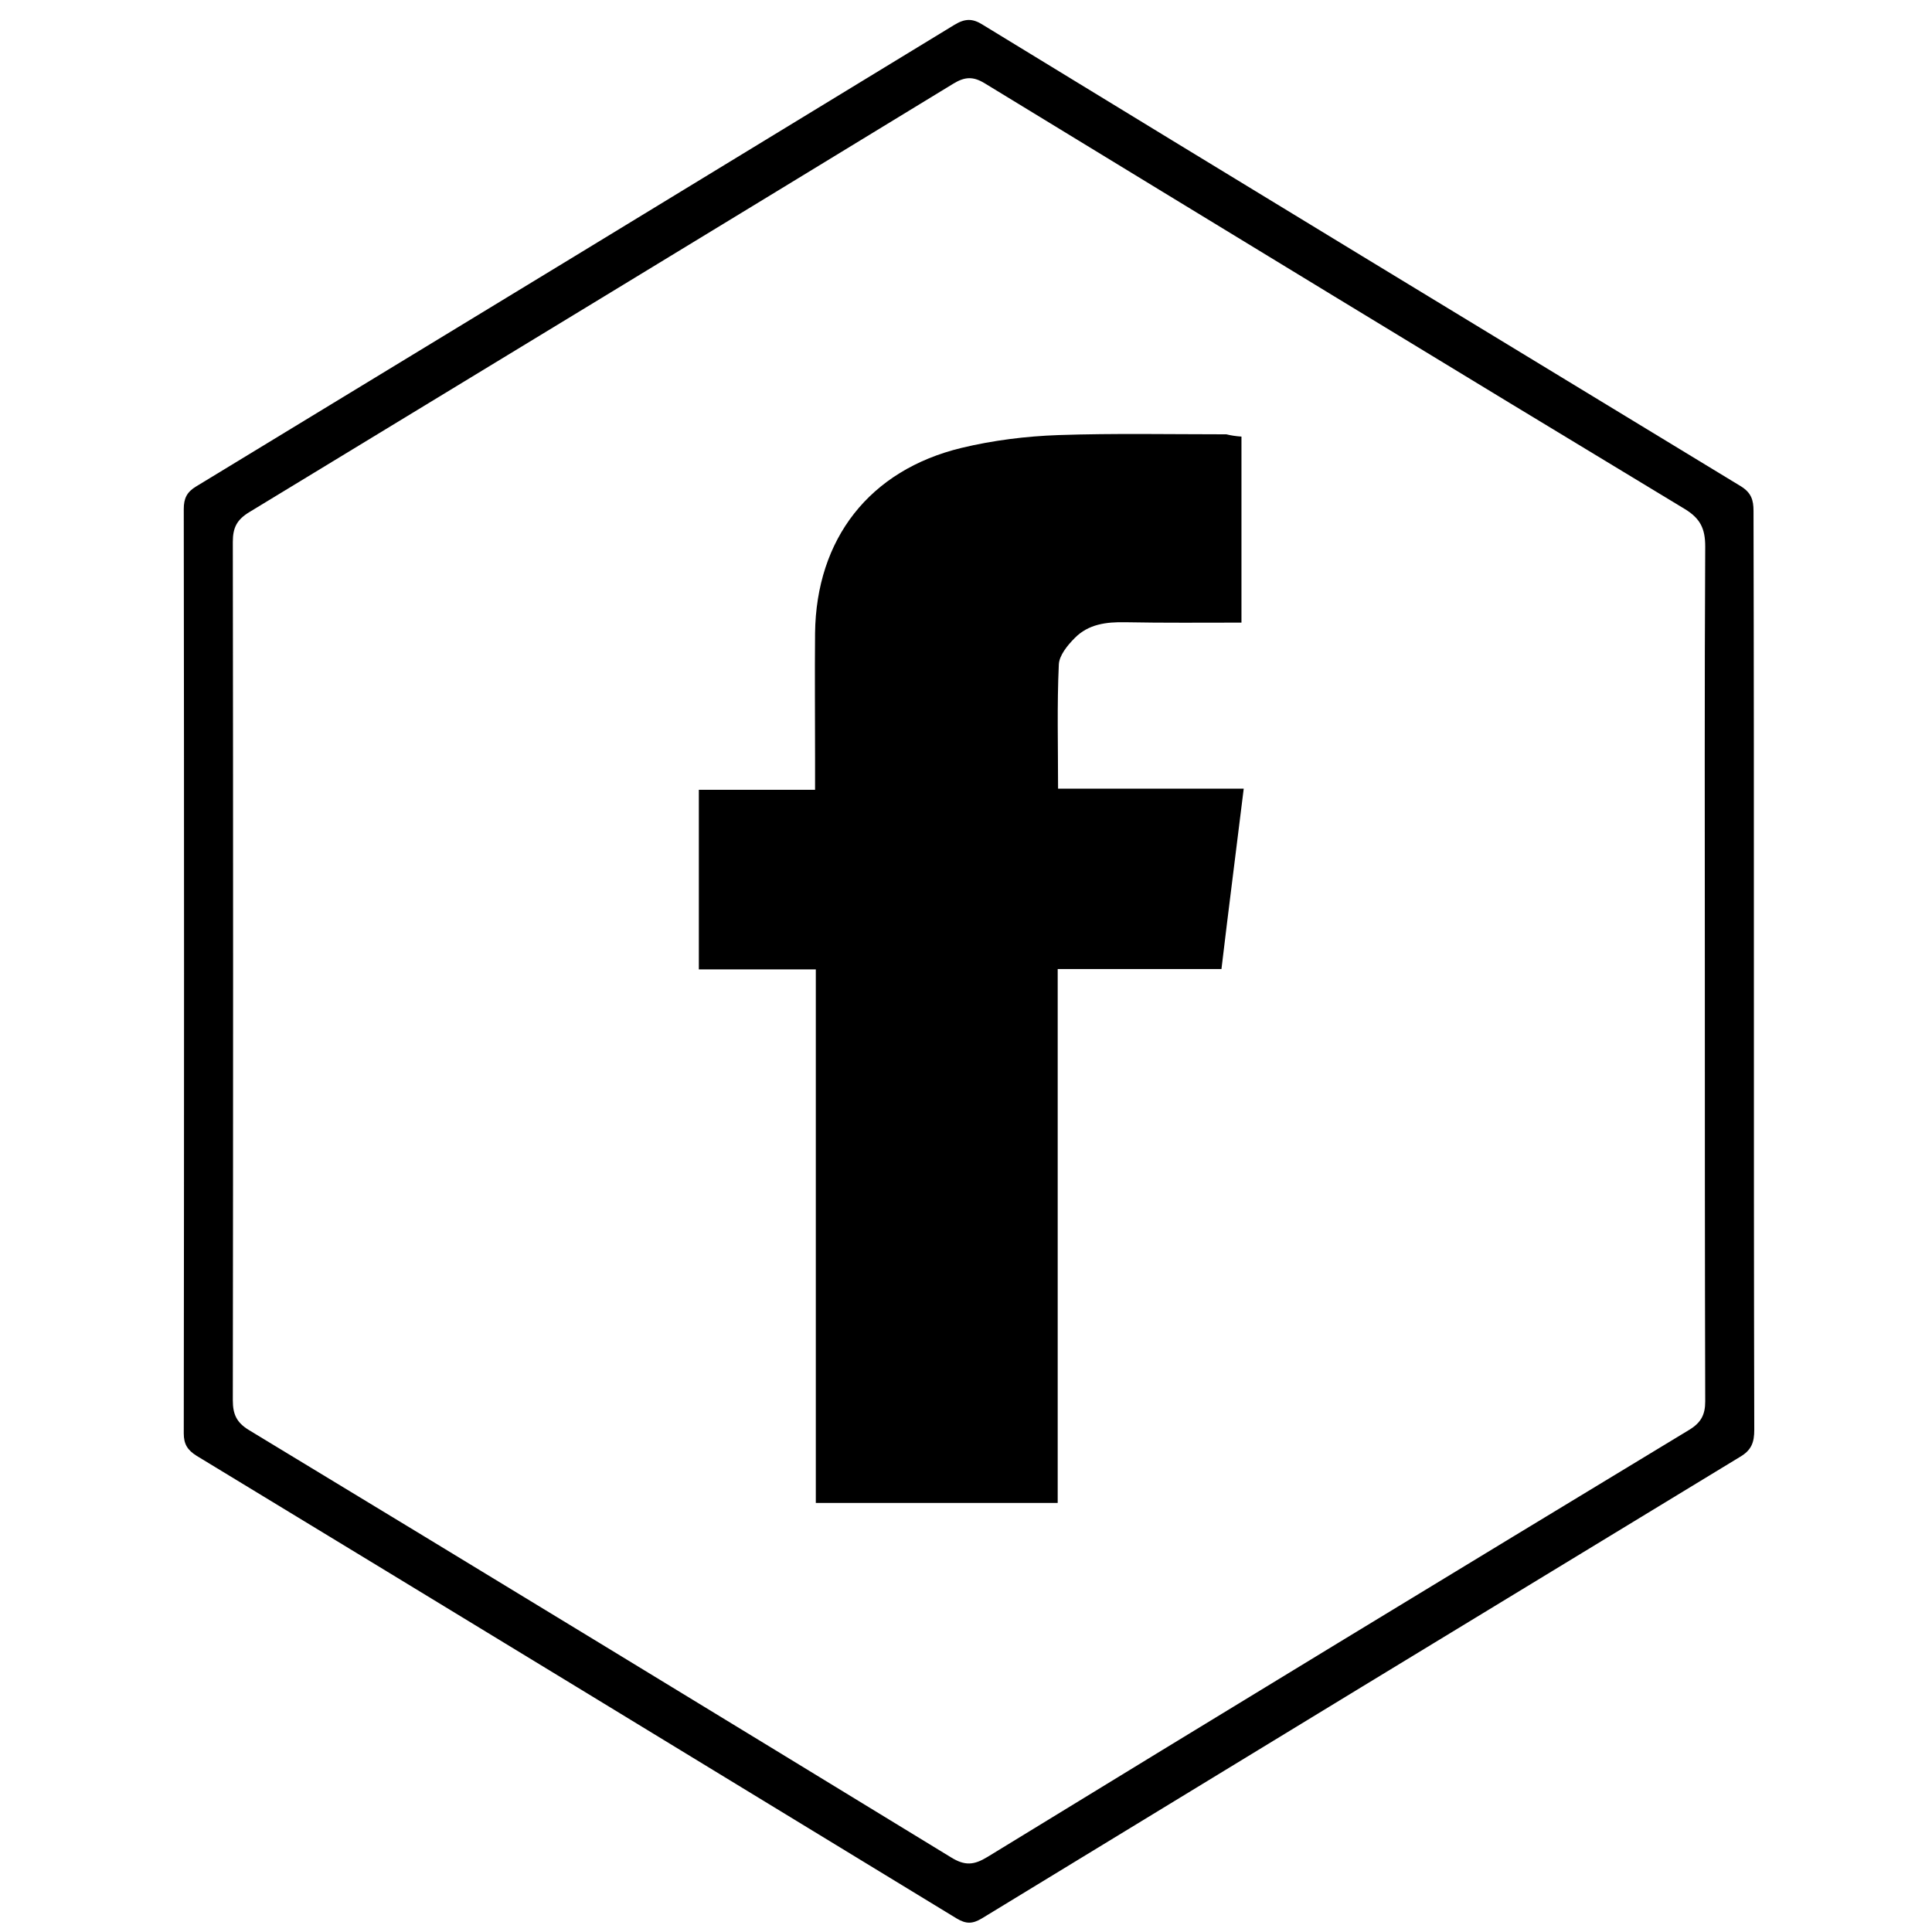
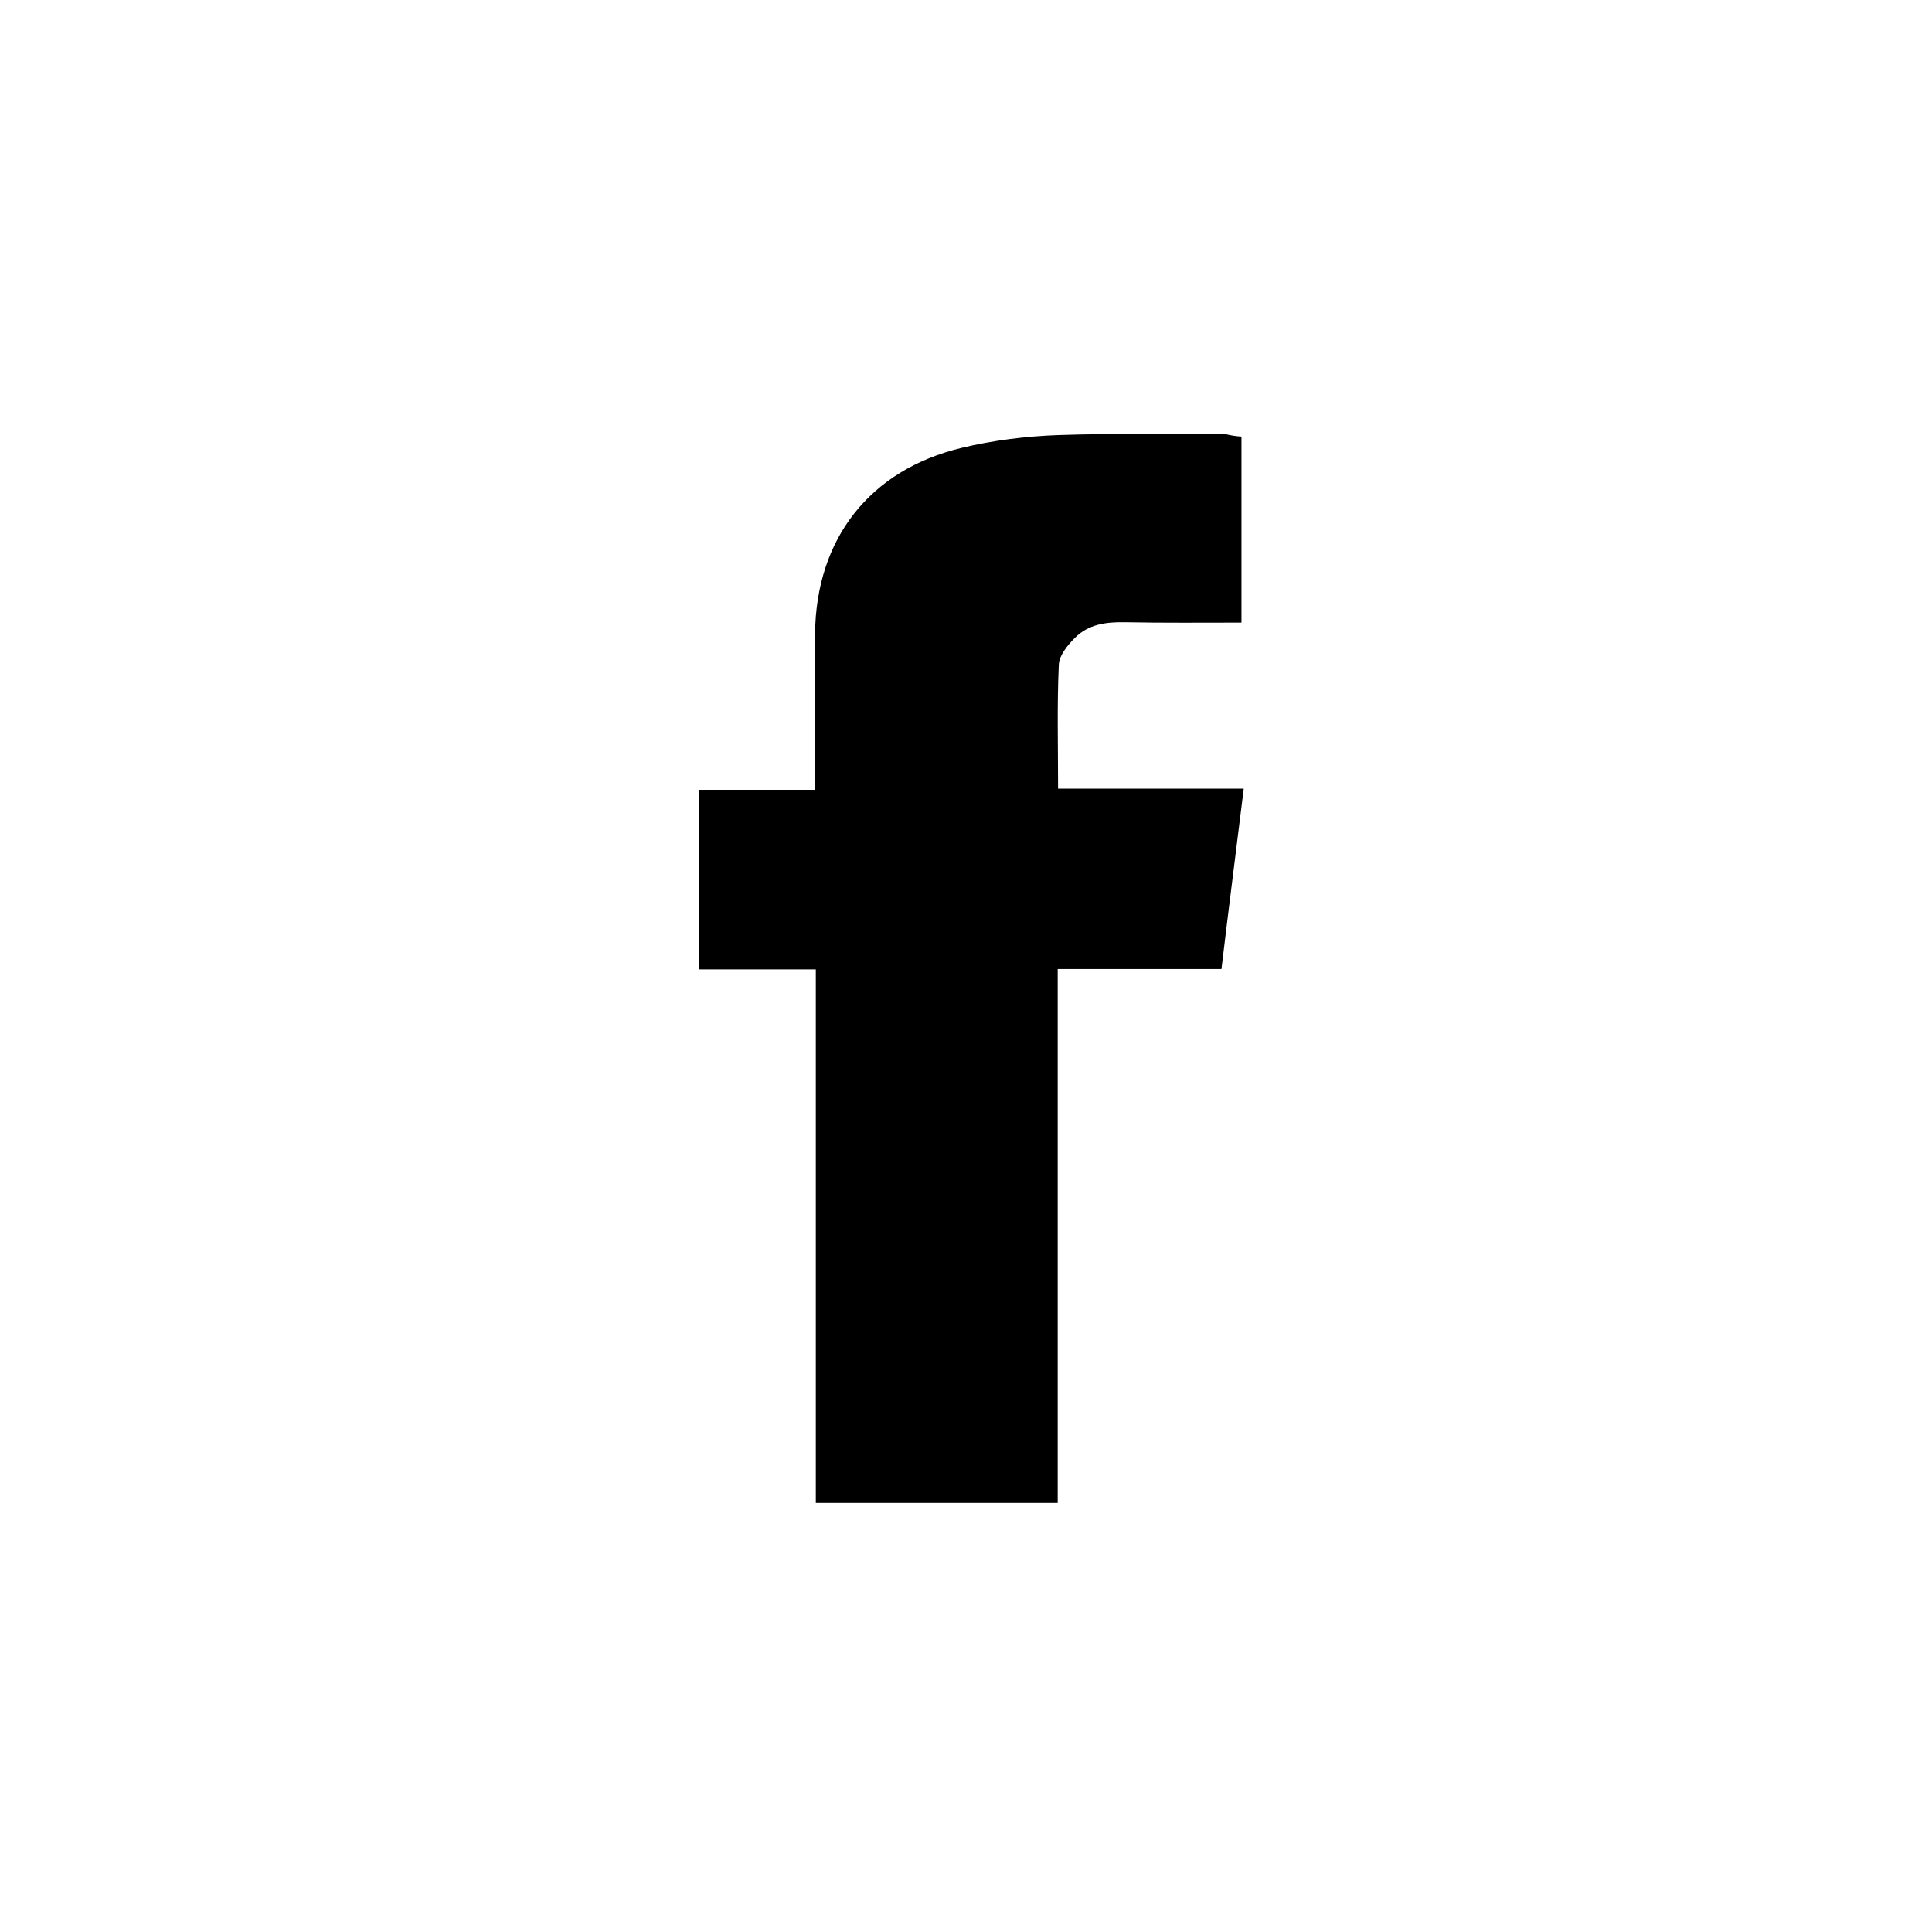
<svg xmlns="http://www.w3.org/2000/svg" enable-background="new 0 0 512 512" id="Layer_1" version="1.1" viewBox="0 0 512 512" xml:space="preserve">
  <g>
-     <path d="M464.8,257.9c0,40.3,0,80.7,0.1,121c0,3.3-0.7,5.4-3.8,7.2c-67,40.7-134,81.5-200.9,122.3c-2.5,1.5-4.2,1.5-6.7,0   c-67.1-40.9-134.2-81.8-201.4-122.6c-2.4-1.5-3.4-3.1-3.4-5.9c0.1-81.7,0.1-163.3,0-245c0-2.8,0.8-4.5,3.3-6   c67-40.7,134-81.5,200.9-122.3c2.8-1.7,4.8-1.8,7.6,0c66.9,40.9,133.9,81.6,200.9,122.3c2.7,1.7,3.3,3.6,3.3,6.5   C464.8,176.2,464.8,217,464.8,257.9z M451.8,257.3c0-37.5-0.1-75,0.1-112.5c0-4.7-1.3-7.4-5.4-9.9C384.6,97.5,322.8,59.8,261,22.1   c-3.1-1.9-5.3-1.8-8.4,0.1C190.5,60.1,128.3,97.9,66.1,135.7c-3.3,2-4.4,4.1-4.4,7.9c0.1,75.8,0.1,151.7,0,227.5   c0,3.7,1,5.9,4.3,7.9c62.1,37.6,124.1,75.4,186,113.2c3.7,2.3,6.1,2.1,9.7-0.1c61.9-37.9,123.9-75.6,186-113.2   c3.1-1.9,4.2-4,4.2-7.5C451.8,333.3,451.8,295.3,451.8,257.3z" />
    <path d="M329,115.7c0,16.4,0,32.5,0,49.3c-10.3,0-20.6,0.1-30.8-0.1c-5-0.1-9.8,0.5-13.4,4.2c-1.9,1.9-4.1,4.6-4.2,7   c-0.5,10.8-0.2,21.6-0.2,32.9c16.4,0,32.3,0,49.2,0c-2,16.3-4,31.8-5.9,47.8c-14.7,0-28.8,0-43.4,0c0,47.3,0,94.3,0,141.5   c-21.5,0-42.6,0-64.1,0c0-47,0-93.9,0-141.4c-10.6,0-20.7,0-31,0c0-16,0-31.5,0-47.6c10.1,0,20.1,0,30.8,0c0-3.3,0-5.9,0-8.5   c0-11-0.1-22,0-33c0.3-25,14.4-43.2,38.8-49.1c8.3-2,17.1-3.1,25.7-3.4c14.8-0.5,29.7-0.2,44.5-0.2   C326.2,115.4,327.5,115.6,329,115.7z" />
  </g>
</svg>